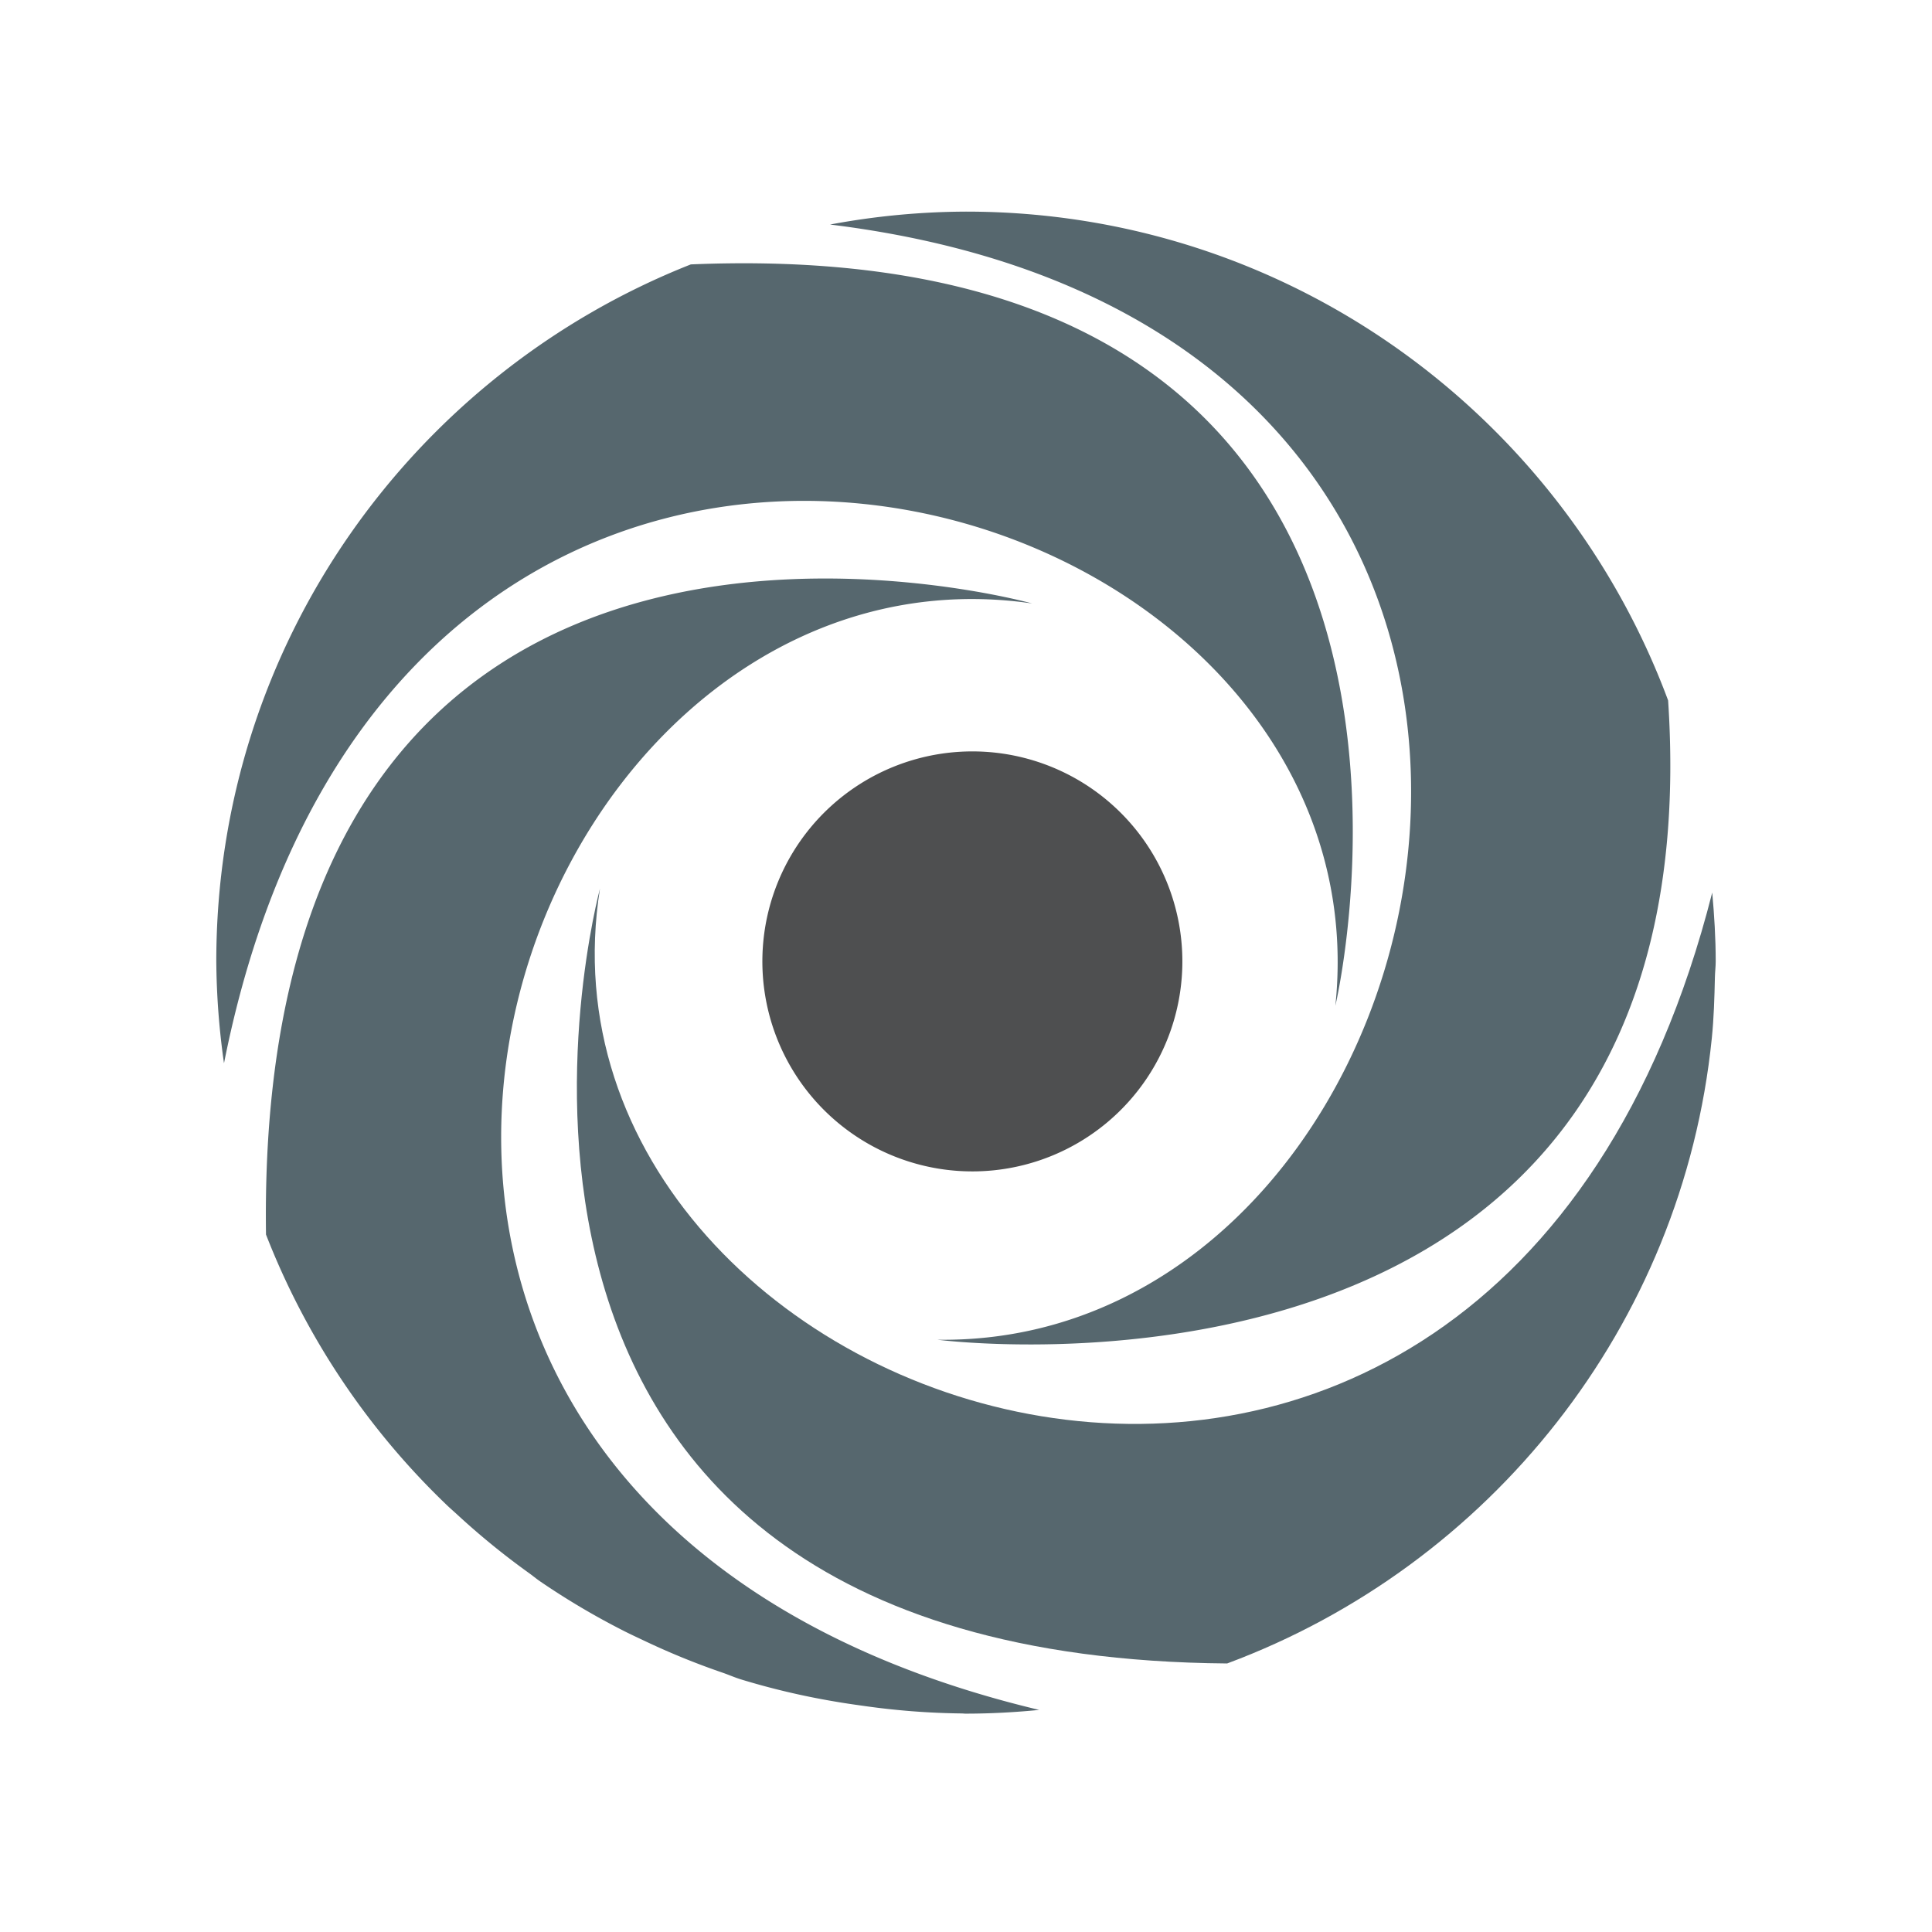
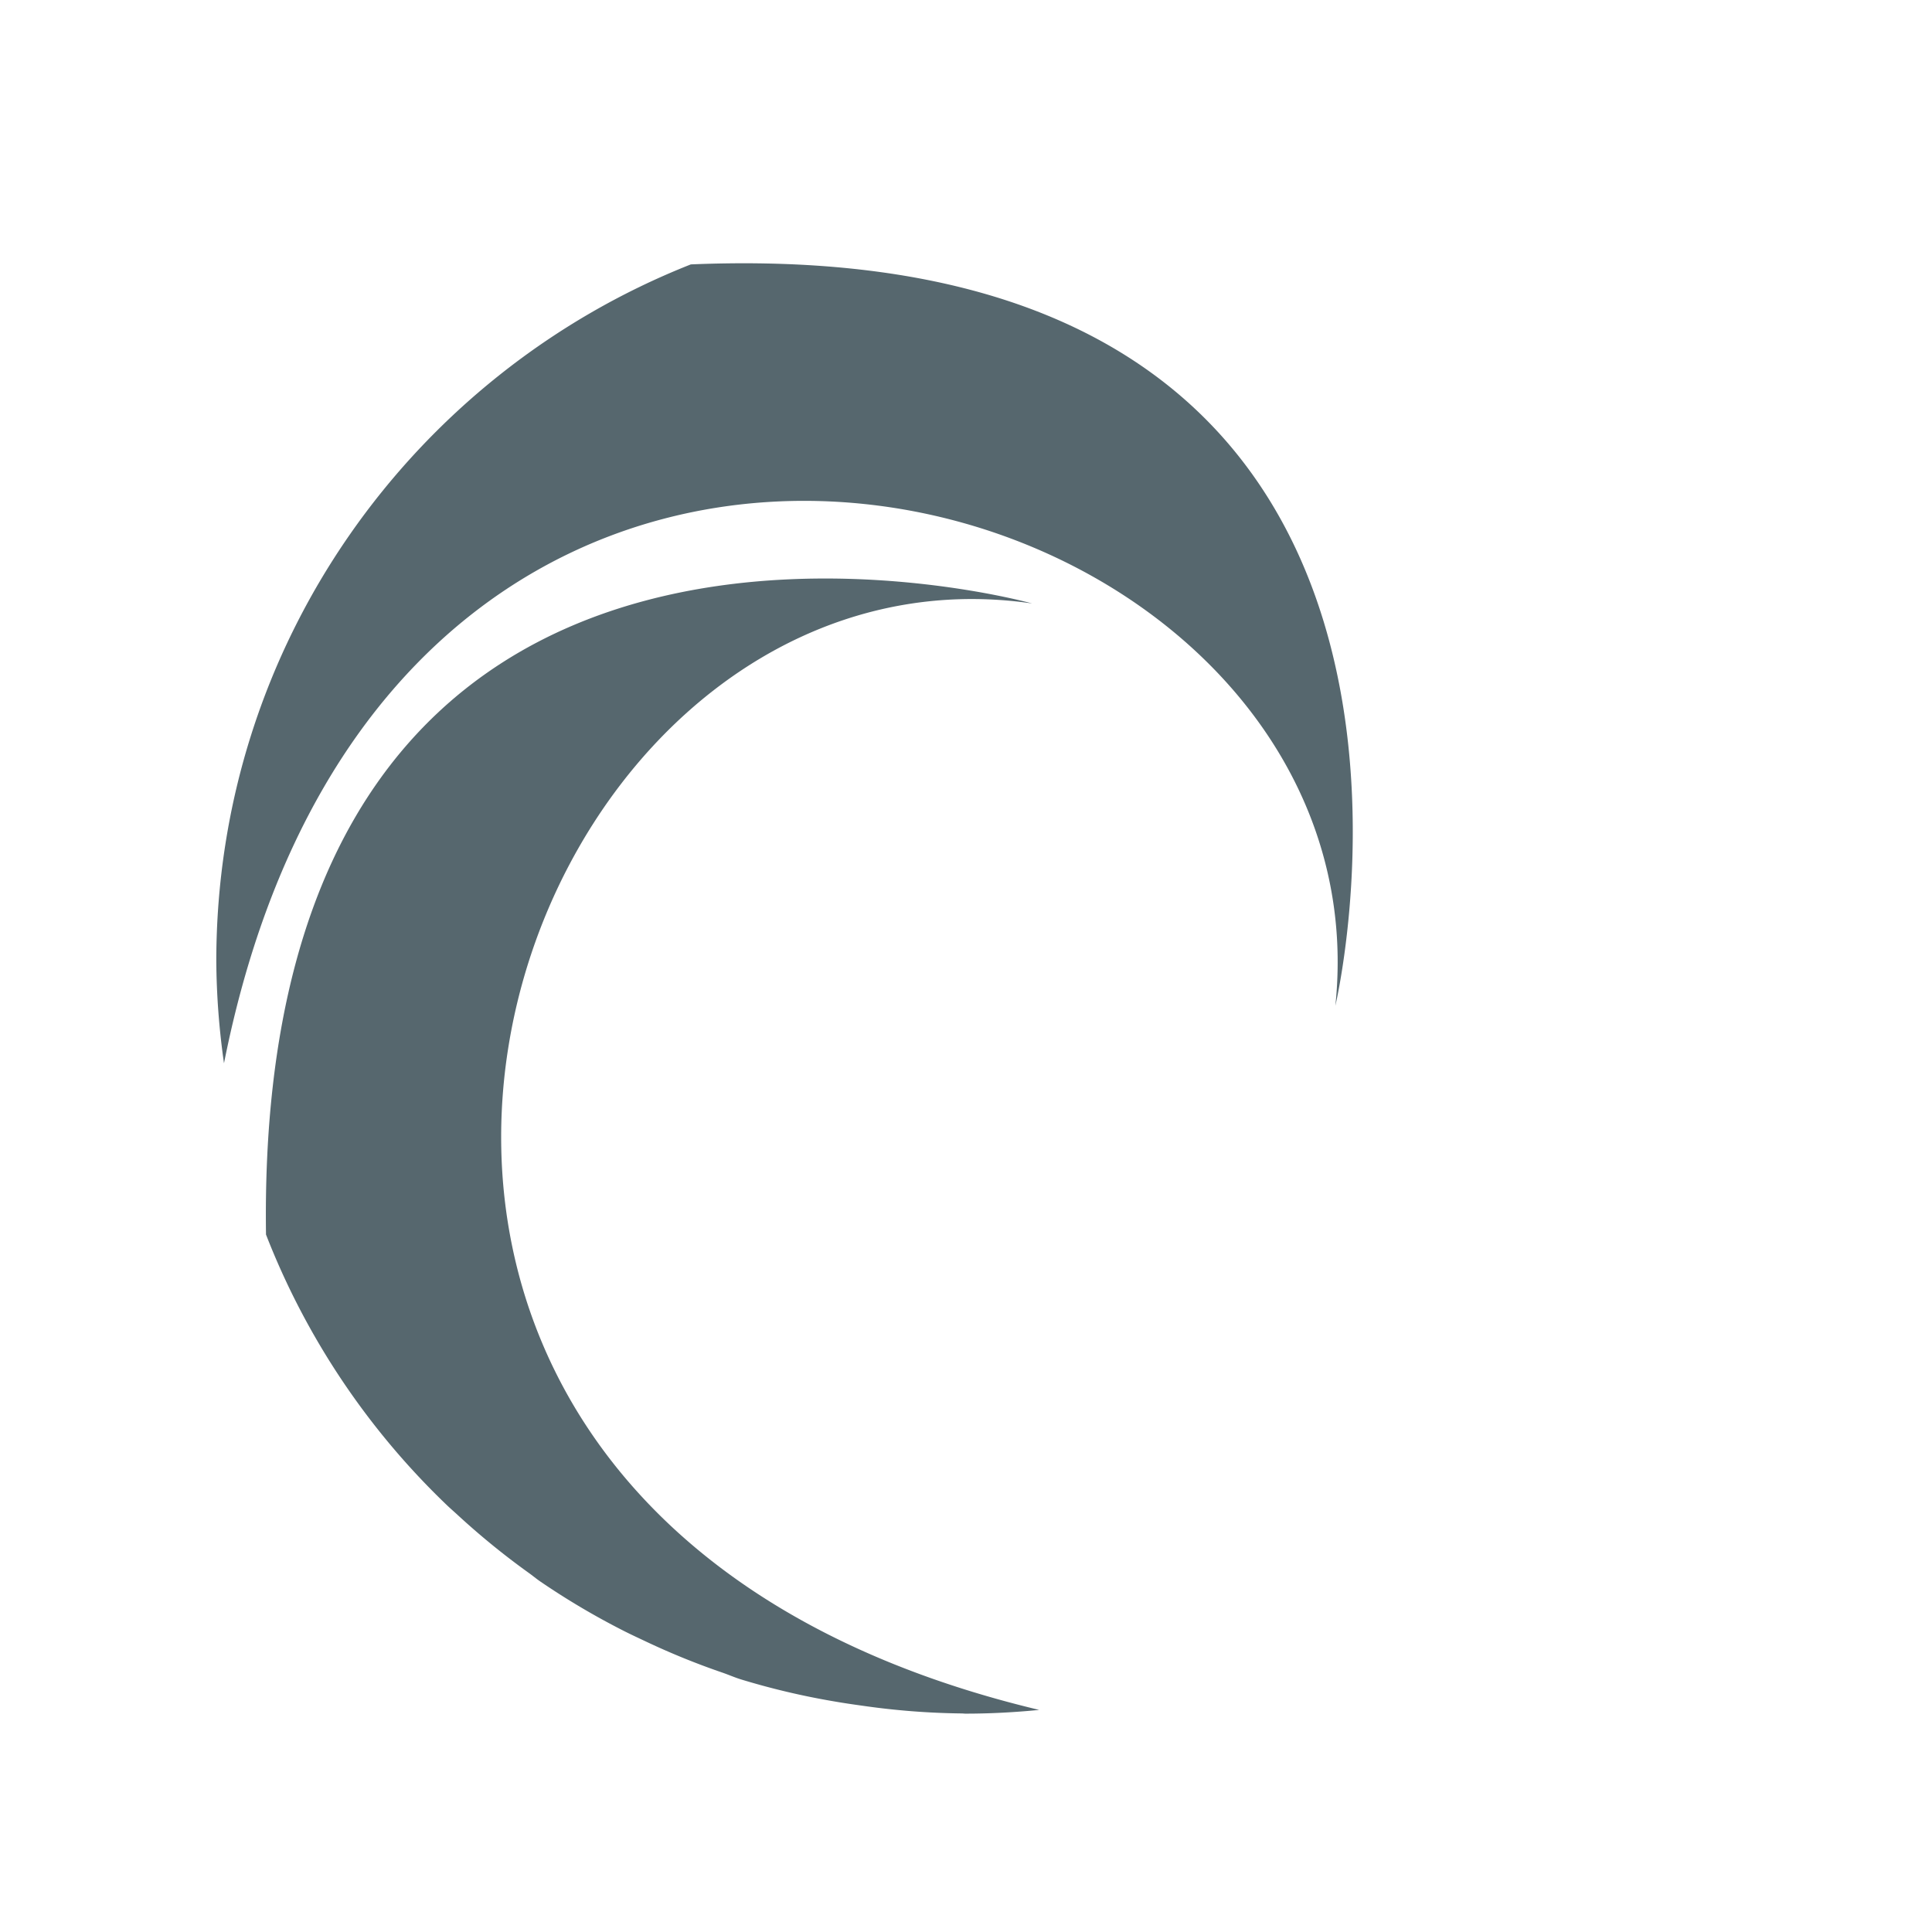
<svg xmlns="http://www.w3.org/2000/svg" viewBox="0 0 1156 1156">
  <defs>
    <style>.cls-1{isolation:isolate;}.cls-2{fill:#56676e;}.cls-3{fill:#4e4f50;}</style>
  </defs>
  <title>replit logo</title>
  <g id="Exponent" class="cls-1">
    <path class="cls-2" d="M1024.5,534.05c1.23,13.58,2.08,27.28,2.08,41.19h0C1026.58,561.33,1025.73,547.64,1024.5,534.05Z" />
-     <path class="cls-2" d="M359,531.68S234.25,991.32,734.26,995.32c156.88-58.4,272.48-201.58,290-374.2,1.21-11.94,1.57-24.12,1.84-36.32.05-3.21.48-6.33.48-9.56,0-13.9-.85-27.61-2.08-41.19C892.4,1054.08,308,850.39,359,531.68Z" />
    <path class="cls-2" d="M617.54,361.07S152,231.06,159.16,738.68A449.86,449.86,0,0,0,267.65,900.85c2,1.89,4.07,3.68,6.09,5.54a450.17,450.17,0,0,0,42.54,34.67c2.31,1.65,4.48,3.47,6.8,5.08a446.74,446.74,0,0,0,49.11,29.16c4.93,2.54,10,4.86,15,7.23a443.91,443.91,0,0,0,44.85,18.2c3.75,1.28,7.33,2.88,11.13,4.07A444.68,444.68,0,0,0,499,1018c5.71,1,11.48,1.84,17.26,2.64a450,450,0,0,0,59.11,4.59c.76,0,1.49.12,2.25.12,14.92,0,29.65-.8,44.18-2.23C99.46,898.55,298,314.47,617.54,361.07Z" />
    <path class="cls-2" d="M799,601.8S909.14,137.46,413.36,158.2c-166.25,65.67-283.94,227.43-283.94,417a451.1,451.1,0,0,0,4.61,61C238.37,110.86,832.8,281,799,601.8Z" />
-     <path class="cls-2" d="M560.95,801.62S1027.3,862.5,998.11,419.11C934.64,248.44,770.76,126.62,578,126.62a450.24,450.24,0,0,0-81.35,7.73C1016.29,198.14,881.23,806.16,560.95,801.62Z" />
-     <path class="cls-3" d="M707.46,575.25A125.65,125.65,0,1,1,581.85,449.6,125.64,125.64,0,0,1,707.46,575.25Z" />
  </g>
</svg>